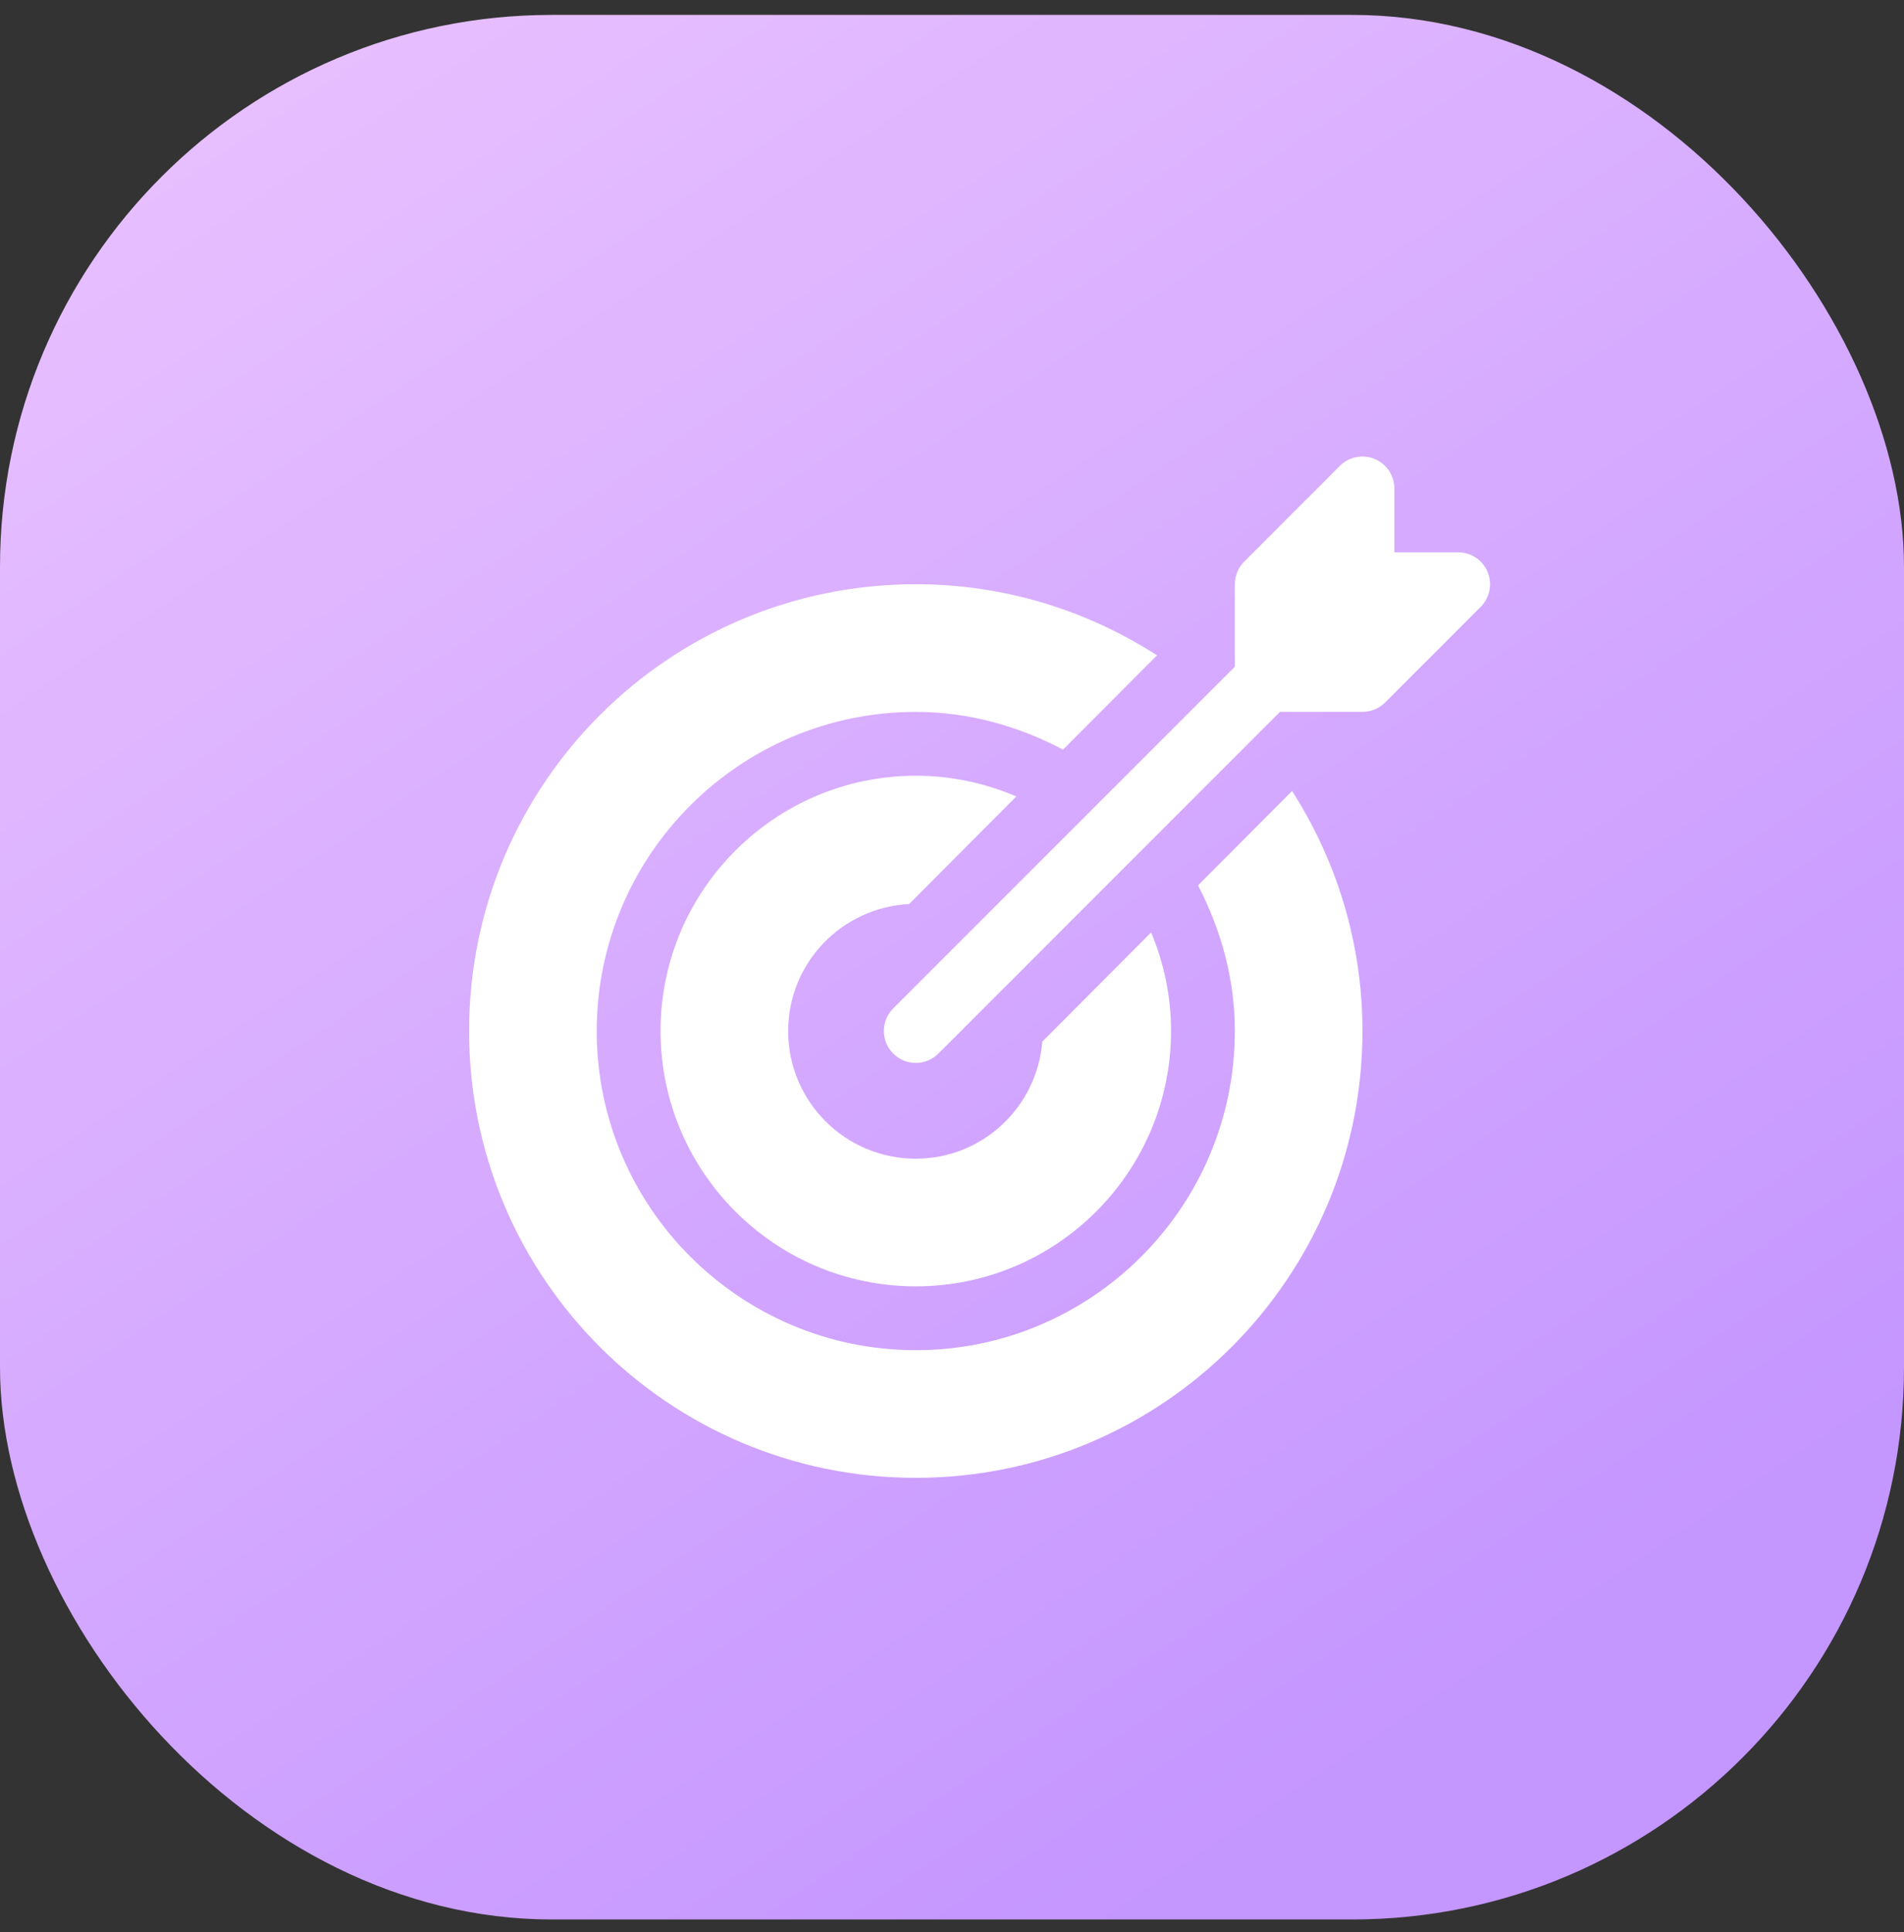
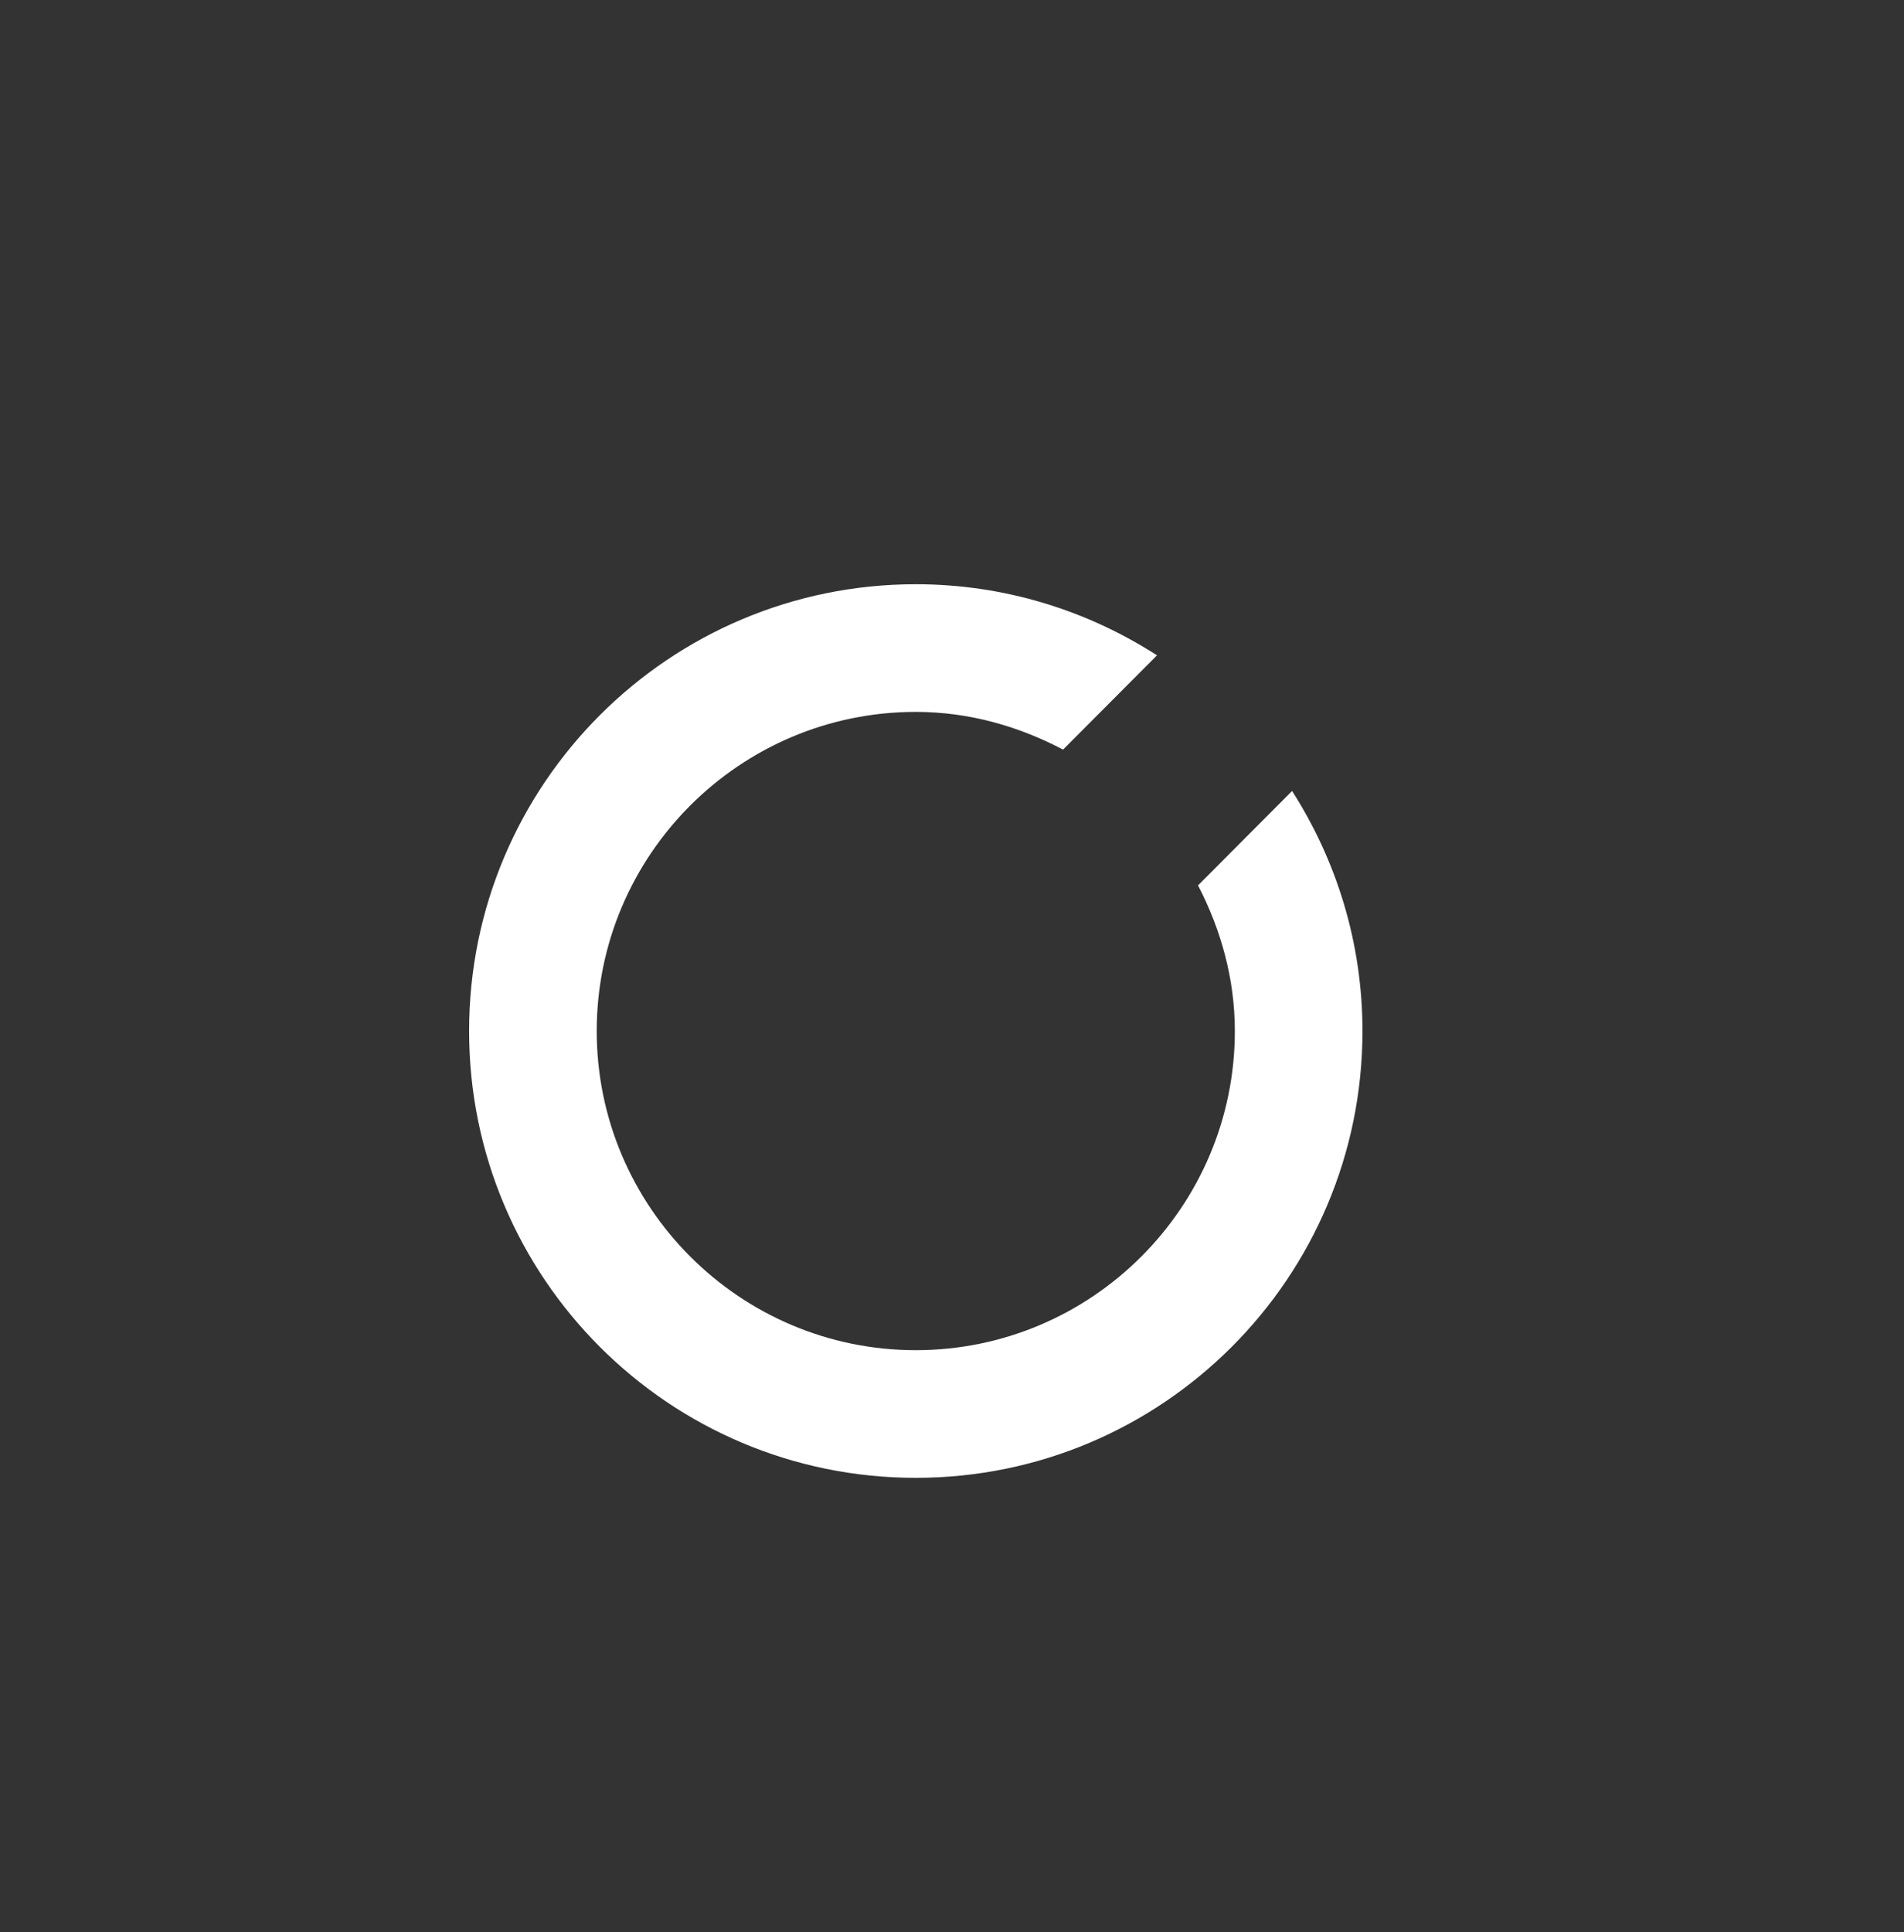
<svg xmlns="http://www.w3.org/2000/svg" width="69" height="70" viewBox="0 0 69 70" fill="none">
  <rect x="0" y="0" width="69" height="70" fill="#333333" stroke="none" />
-   <rect y="0.54" width="69" height="69" rx="20" fill="url(#paint0_linear_5_346)" />
  <g clip-path="url(#clip0_5_346)">
-     <path d="M53.912 20.724C53.734 20.291 53.311 20.009 52.843 20.009H50.531V17.697C50.531 17.23 50.249 16.806 49.816 16.628C49.386 16.448 48.889 16.547 48.556 16.878L45.088 20.347C44.873 20.564 44.75 20.858 44.75 21.166V24.155L32.369 36.534C31.918 36.985 31.918 37.718 32.369 38.169C32.596 38.395 32.892 38.509 33.188 38.509C33.484 38.509 33.78 38.395 34.006 38.171L46.385 25.79H49.375C49.682 25.79 49.976 25.668 50.194 25.453L53.662 21.984C53.99 21.651 54.09 21.156 53.912 20.724Z" fill="white" />
-     <path d="M41.716 33.781L37.773 37.737C37.577 40.11 35.611 41.978 33.188 41.978C30.633 41.978 28.563 39.908 28.563 37.353C28.563 34.881 30.508 32.879 32.947 32.752L36.83 28.855C35.711 28.374 34.483 28.104 33.188 28.104C28.087 28.104 23.938 32.252 23.938 37.353C23.938 42.455 28.087 46.603 33.188 46.603C38.289 46.603 42.438 42.455 42.438 37.353C42.438 36.086 42.178 34.881 41.716 33.781Z" fill="white" />
-     <path d="M46.824 28.656L43.416 32.076C44.239 33.665 44.75 35.443 44.75 37.353C44.75 43.728 39.563 48.915 33.188 48.915C26.812 48.915 21.625 43.728 21.625 37.353C21.625 30.978 26.812 25.791 33.188 25.791C35.123 25.791 36.92 26.314 38.525 27.157L41.929 23.742C39.406 22.119 36.409 21.166 33.188 21.166C24.248 21.166 17 28.413 17 37.353C17 46.293 24.248 53.54 33.188 53.54C42.127 53.54 49.375 46.293 49.375 37.353C49.375 34.148 48.431 31.17 46.824 28.656Z" fill="white" />
+     <path d="M46.824 28.656L43.416 32.076C44.239 33.665 44.75 35.443 44.75 37.353C44.75 43.728 39.563 48.915 33.188 48.915C26.812 48.915 21.625 43.728 21.625 37.353C21.625 30.978 26.812 25.791 33.188 25.791C35.123 25.791 36.92 26.314 38.525 27.157L41.929 23.742C39.406 22.119 36.409 21.166 33.188 21.166C24.248 21.166 17 28.413 17 37.353C17 46.293 24.248 53.54 33.188 53.54C42.127 53.54 49.375 46.293 49.375 37.353C49.375 34.148 48.431 31.17 46.824 28.656" fill="white" />
  </g>
  <defs>
    <linearGradient id="paint0_linear_5_346" x1="3.039" y1="-5.012" x2="49.491" y2="64.383" gradientUnits="userSpaceOnUse">
      <stop stop-color="#ECC5FF" />
      <stop offset="1" stop-color="#C496FF" />
    </linearGradient>
    <clipPath id="clip0_5_346">
      <rect width="37" height="37" fill="white" transform="translate(17 16.54)" />
    </clipPath>
  </defs>
</svg>